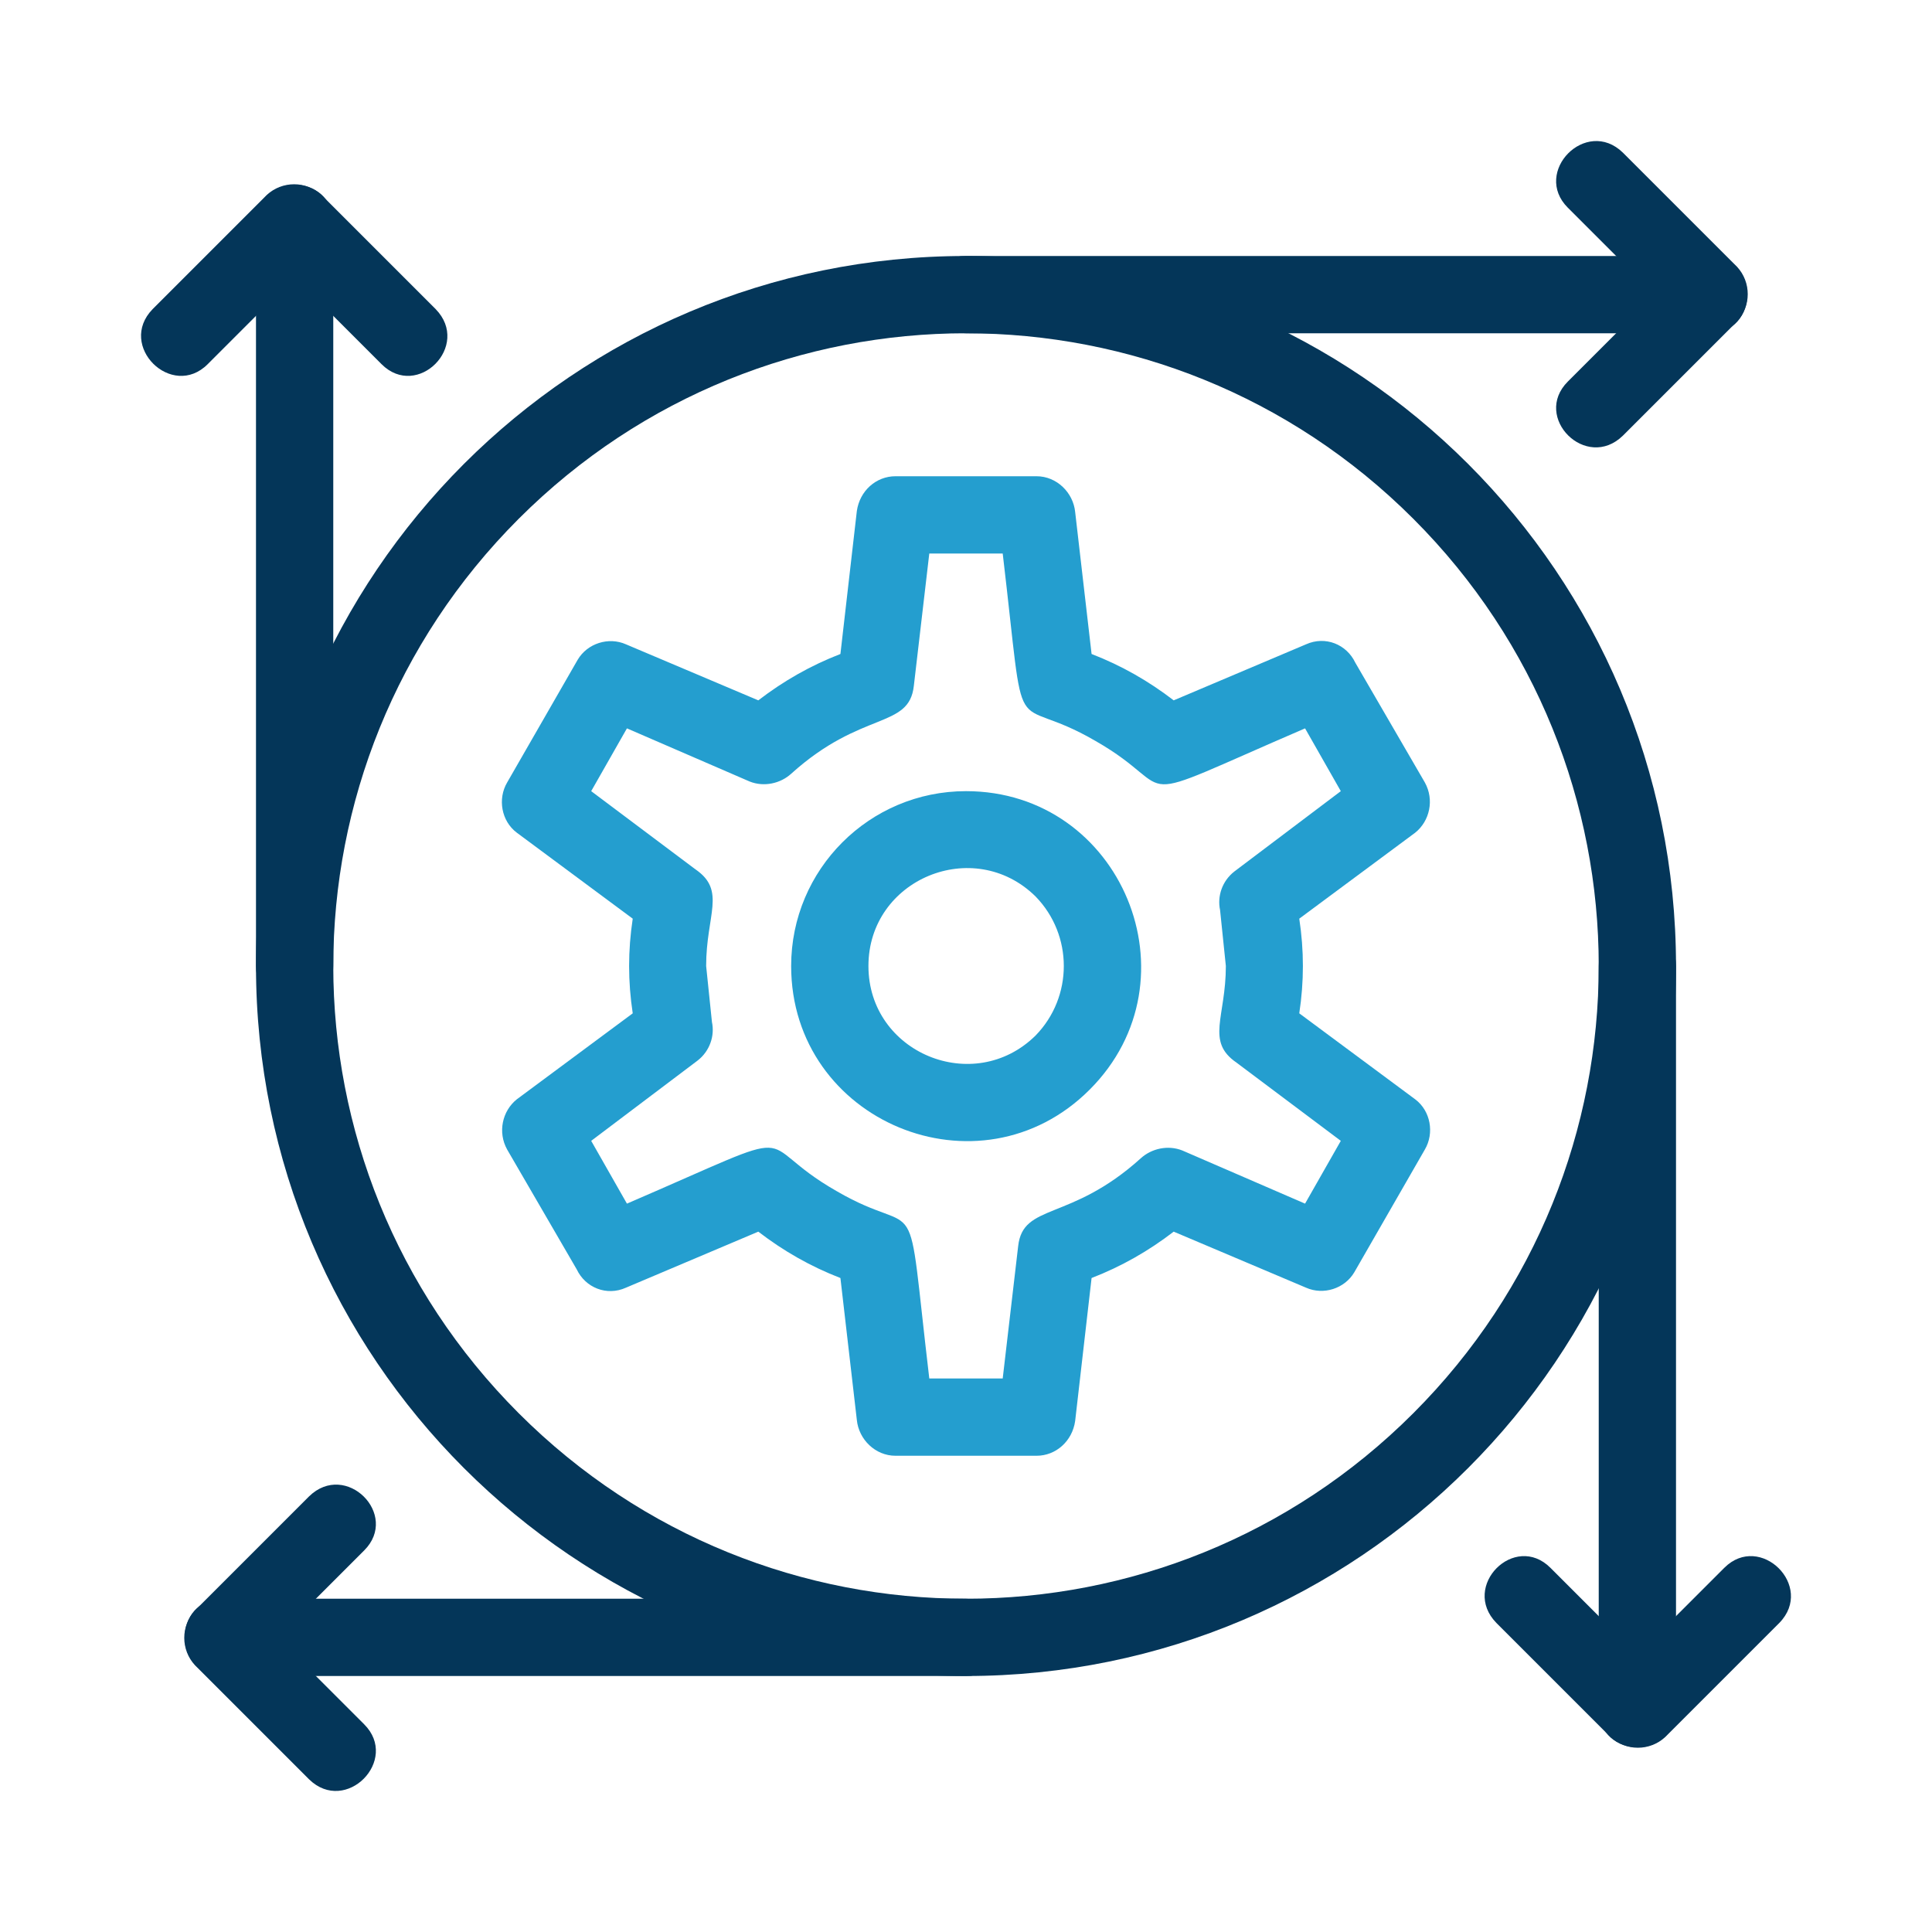
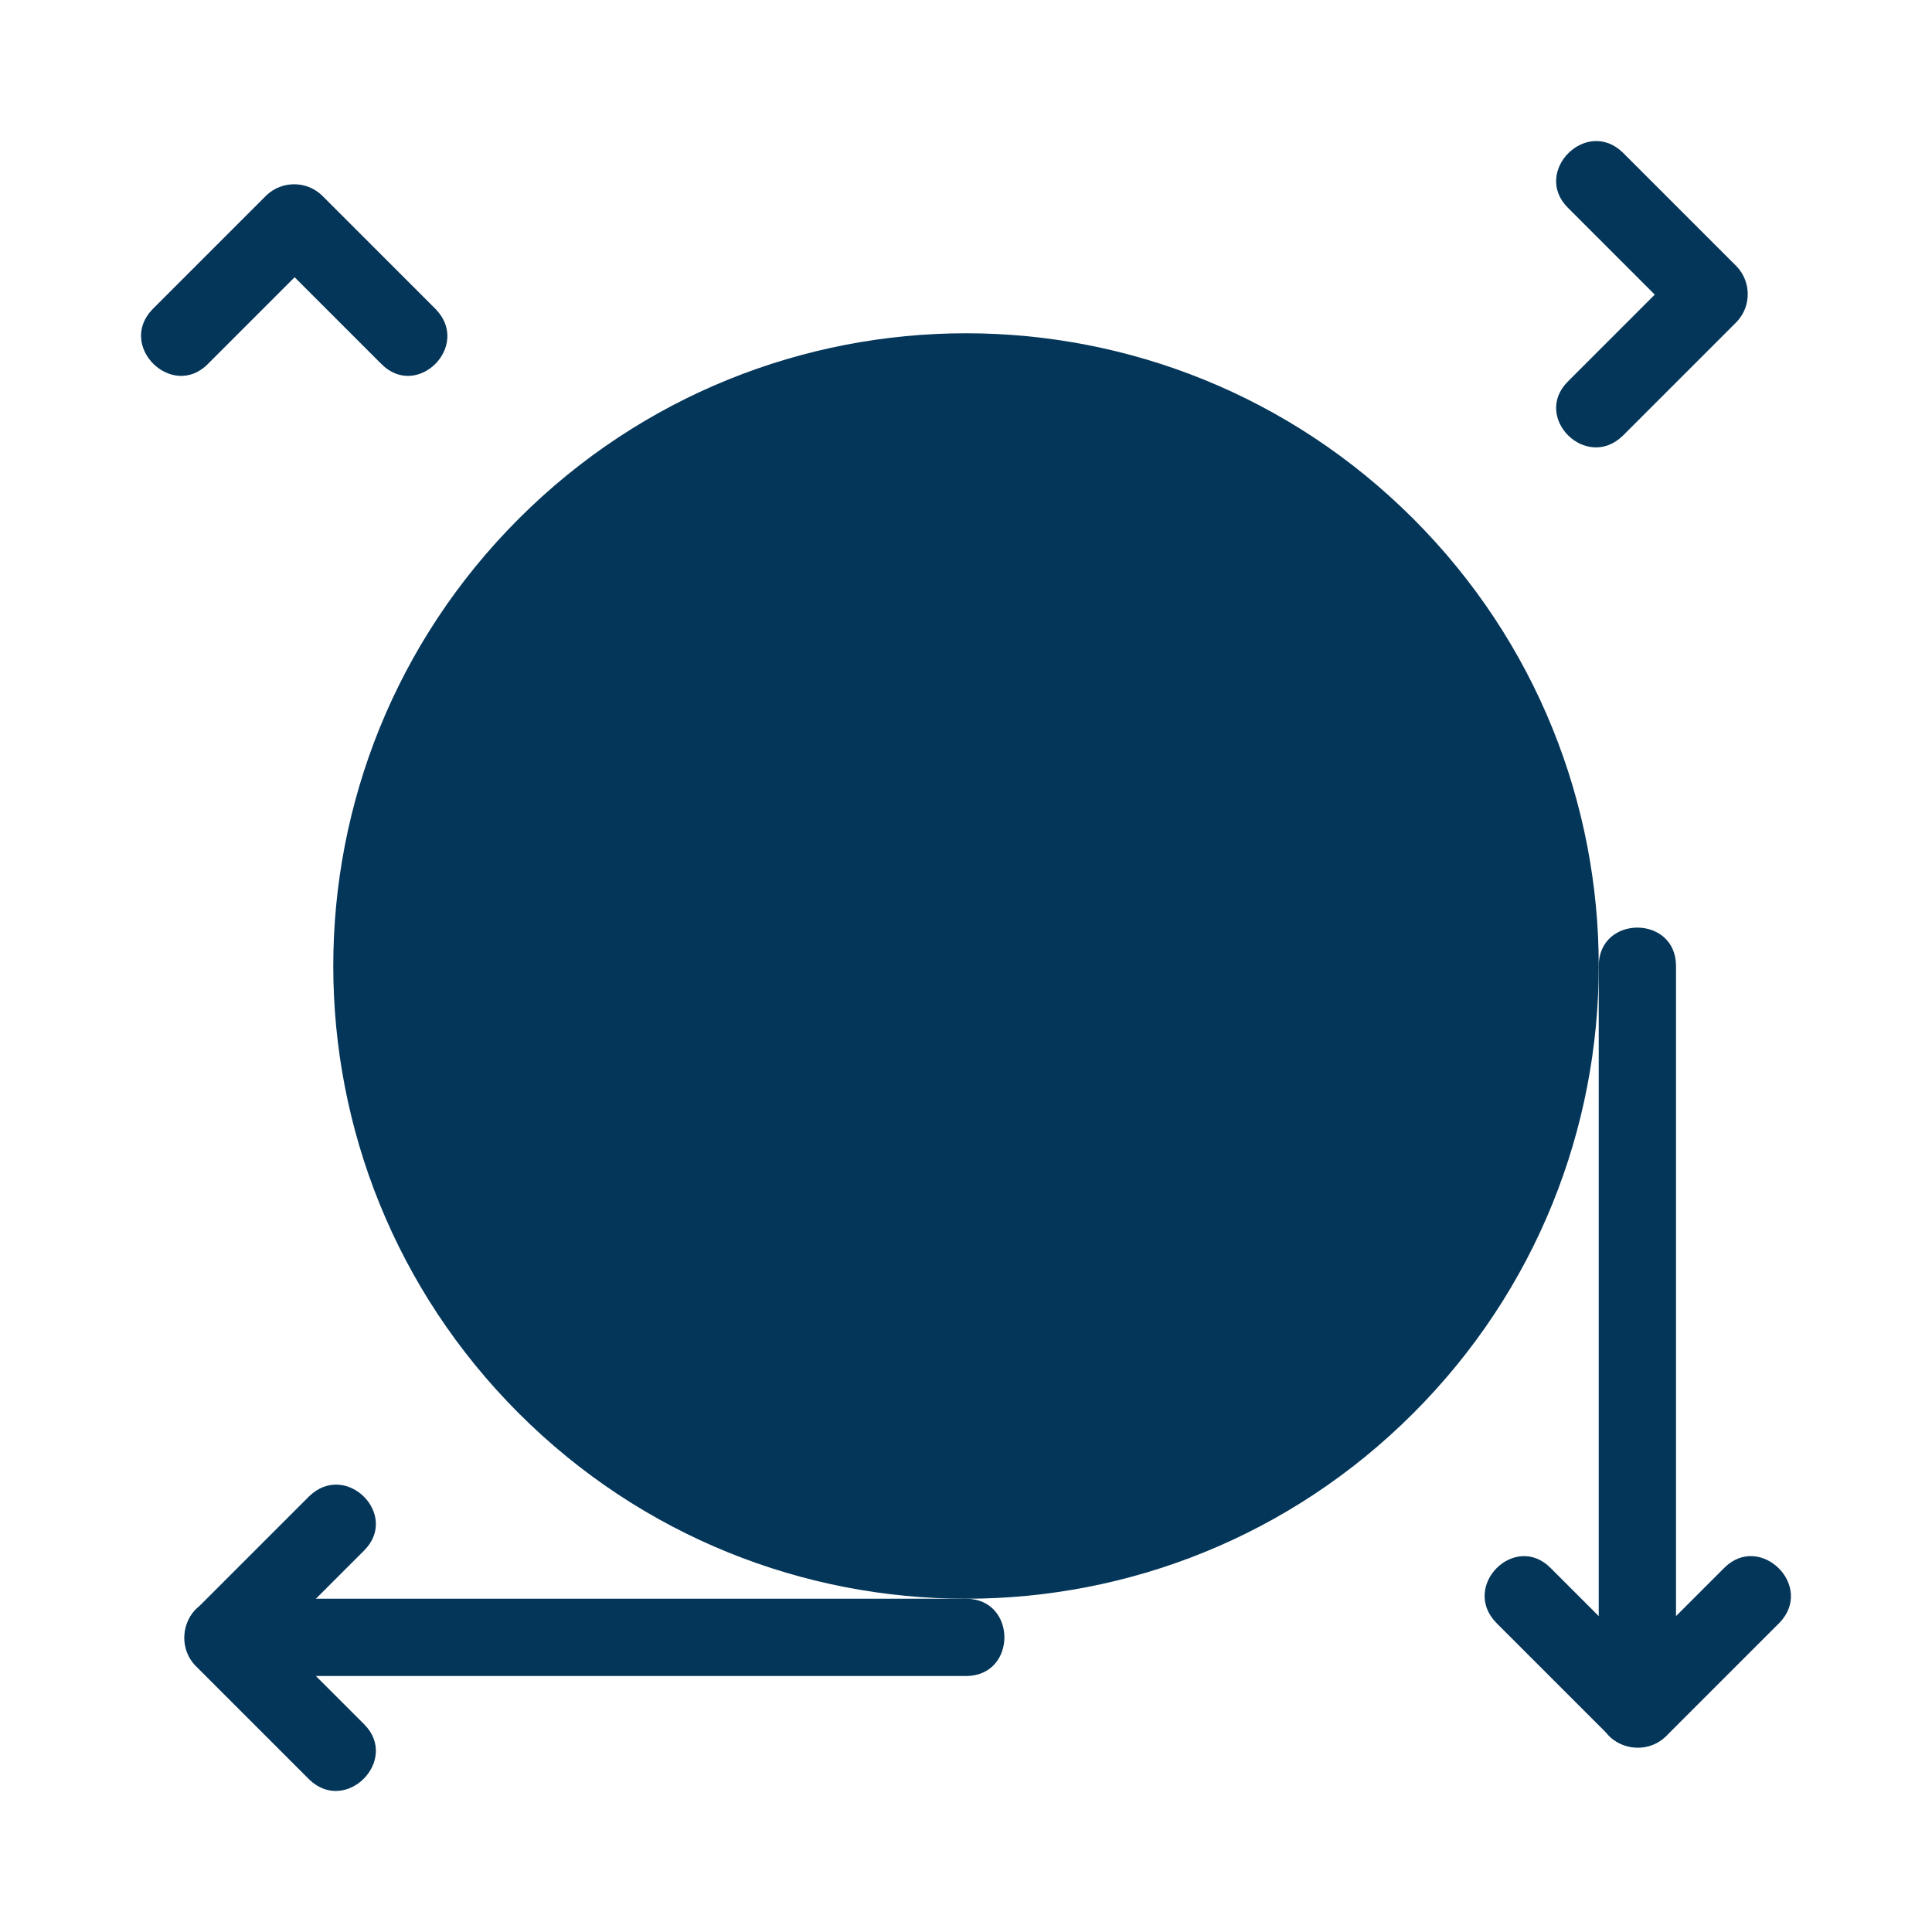
<svg xmlns="http://www.w3.org/2000/svg" xml:space="preserve" width="2in" height="2in" version="1.1" style="shape-rendering:geometricPrecision; text-rendering:geometricPrecision; image-rendering:optimizeQuality; fill-rule:evenodd; clip-rule:evenodd" viewBox="0 0 2000 2000">
  <defs>
    <style type="text/css">
   
    .fil1 {fill:#043659;fill-rule:nonzero}
    .fil0 {fill:#249ECF;fill-rule:nonzero}
   
  </style>
  </defs>
  <g id="Layer_x0020_1">
    <path class="fil0" d="M927 493l146 0c21,0 38,17 40,37l17 147c31,12 59,28 85,48l137 -58c20,-9 42,0 51,19l72 124c10,18 5,40 -10,52l0 0 -120 89c5,33 5,65 0,98l120 89c16,12 20,35 10,52l0 0 -73 127c-10,17 -32,24 -50,16l-137 -58c-26,20 -54,36 -85,48l-17 148c-3,21 -20,36 -40,36l0 0 -146 0c-21,0 -38,-17 -40,-37l-17 -147c-31,-12 -59,-28 -85,-48l-137 58c-20,9 -42,0 -51,-19l-72 -124c-10,-18 -5,-40 10,-52l0 0 120 -89c-5,-33 -5,-65 0,-98l-120 -89c-16,-12 -20,-35 -10,-52l0 0 73 -127c10,-17 32,-24 50,-16l137 58c26,-20 54,-36 85,-48l17 -148c3,-21 20,-36 40,-36l0 0zm111 80l-76 0 -16 137 0 0c-5,45 -54,25 -127,91l0 0c-11,10 -28,14 -43,8l-127 -55 -37 65 108 81c32,22 11,47 11,100l6 58 0 0c3,14 -2,30 -15,40l-110 83 37 65c195,-84 124,-66 217,-13 91,53 71,-17 96,194l76 0 16 -137 0 0c5,-45 54,-25 127,-91l0 0c11,-10 28,-14 43,-8l127 55 37 -65 -108 -81c-32,-22 -11,-47 -11,-100l-6 -58 0 0c-3,-14 2,-30 15,-40l110 -83 -37 -65c-195,84 -124,66 -217,13 -91,-53 -71,17 -96,-194z" />
    <path class="fil0" d="M1000 819c161,0 242,195 128,309 -114,114 -309,33 -309,-128 0,-100 81,-181 181,-181zm72 109c-64,-63 -173,-18 -173,72 0,90 109,135 173,72 39,-40 39,-104 0,-144z" />
-     <path class="fil1" d="M1000 265c406,0 735,329 735,735 0,406 -329,735 -735,735 -406,0 -735,-329 -735,-735 0,-406 329,-735 735,-735zm463 272c-256,-256 -670,-256 -926,0 -256,256 -256,670 0,926 256,256 670,256 926,0 256,-256 256,-670 0,-926z" />
-     <path class="fil1" d="M1000 345c-53,0 -53,-80 0,-80l769 0c53,0 53,80 0,80l-769 0z" />
+     <path class="fil1" d="M1000 265zm463 272c-256,-256 -670,-256 -926,0 -256,256 -256,670 0,926 256,256 670,256 926,0 256,-256 256,-670 0,-926z" />
    <path class="fil1" d="M1623 215c-37,-37 19,-94 57,-57l118 118c15,16 15,41 0,57l-118 118c-38,37 -94,-19 -57,-56l90 -90 -90 -90z" />
    <path class="fil1" d="M1655 1000c0,-53 80,-53 80,0l0 769c0,53 -80,53 -80,0l0 -769z" />
    <path class="fil1" d="M1785 1623c37,-37 94,19 57,57l-118 118c-16,15 -41,15 -57,0l-118 -118c-37,-38 19,-94 56,-57l90 90 90 -90z" />
    <path class="fil1" d="M1000 1655c53,0 53,80 0,80l-769 0c-53,0 -53,-80 0,-80l769 0z" />
    <path class="fil1" d="M377 1785c37,37 -19,94 -57,57l-118 -118c-15,-16 -15,-41 0,-57l118 -118c38,-37 94,19 57,56l-90 90 90 90z" />
-     <path class="fil1" d="M345 1000c0,53 -80,53 -80,0l0 -769c0,-53 80,-53 80,0l0 769z" />
    <path class="fil1" d="M215 377c-37,37 -94,-19 -57,-57l118 -118c16,-15 41,-15 57,0l118 118c37,38 -19,94 -56,57l-90 -90 -90 90z" />
  </g>
</svg>